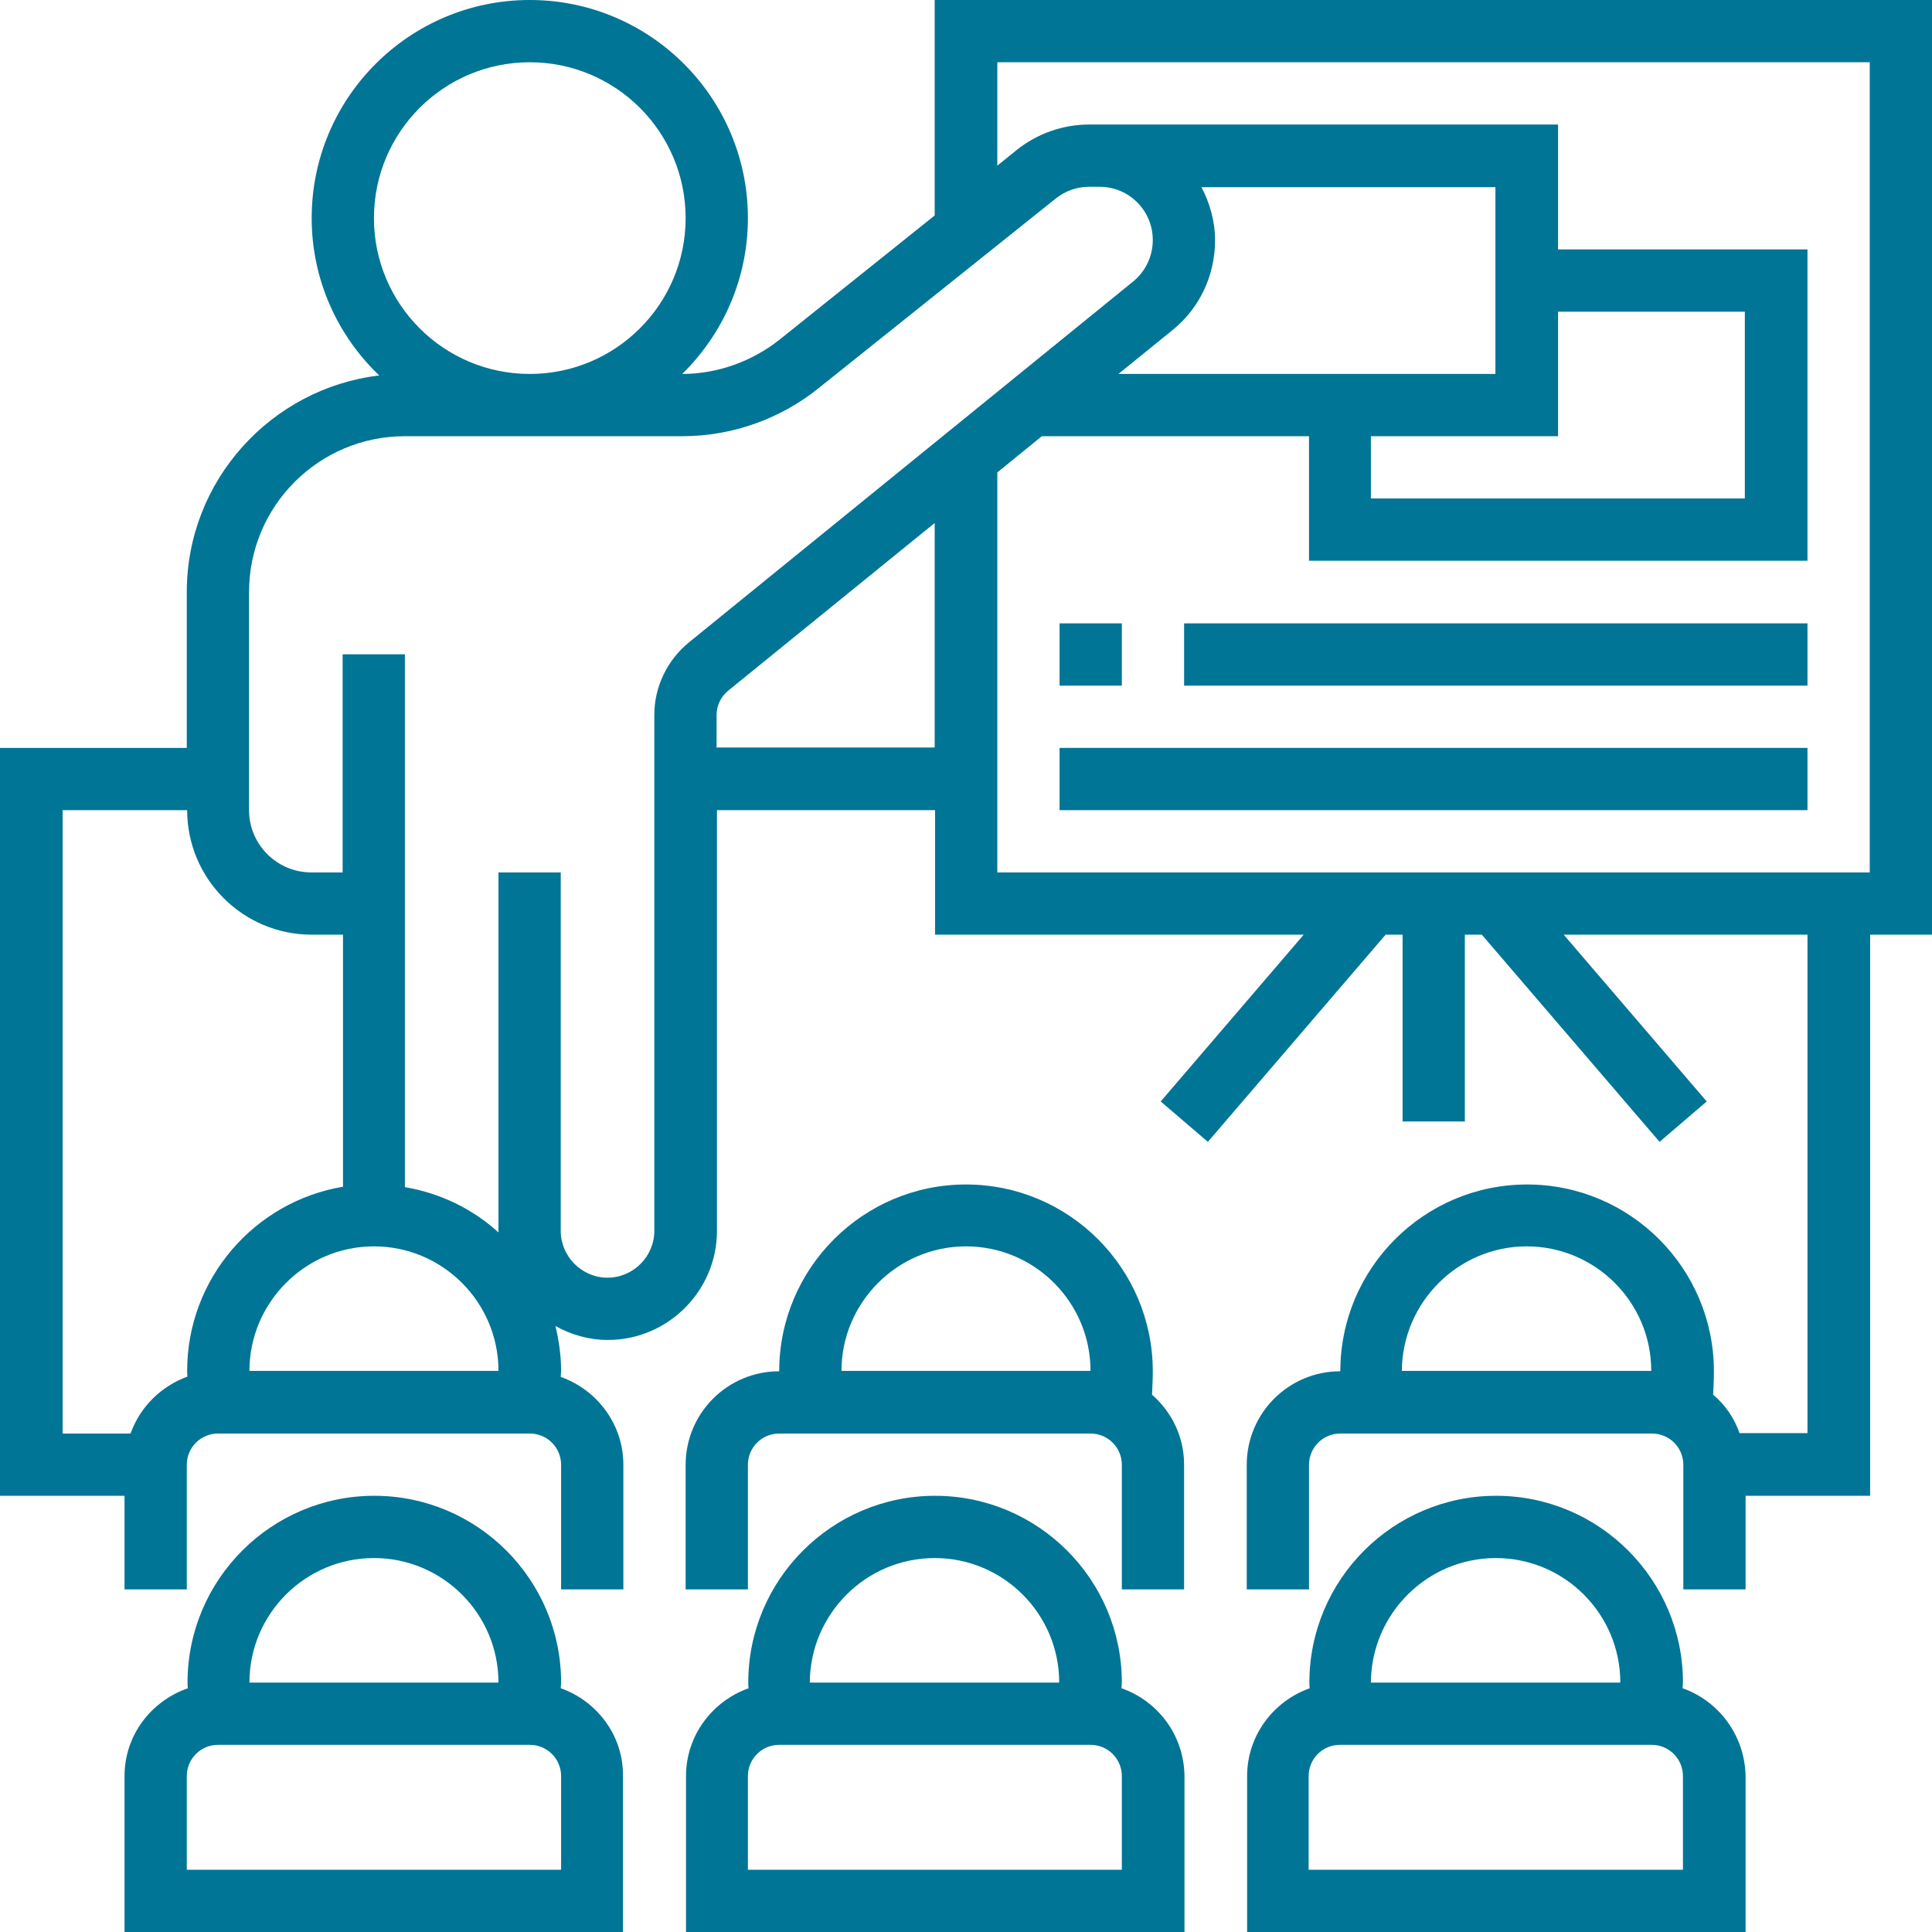
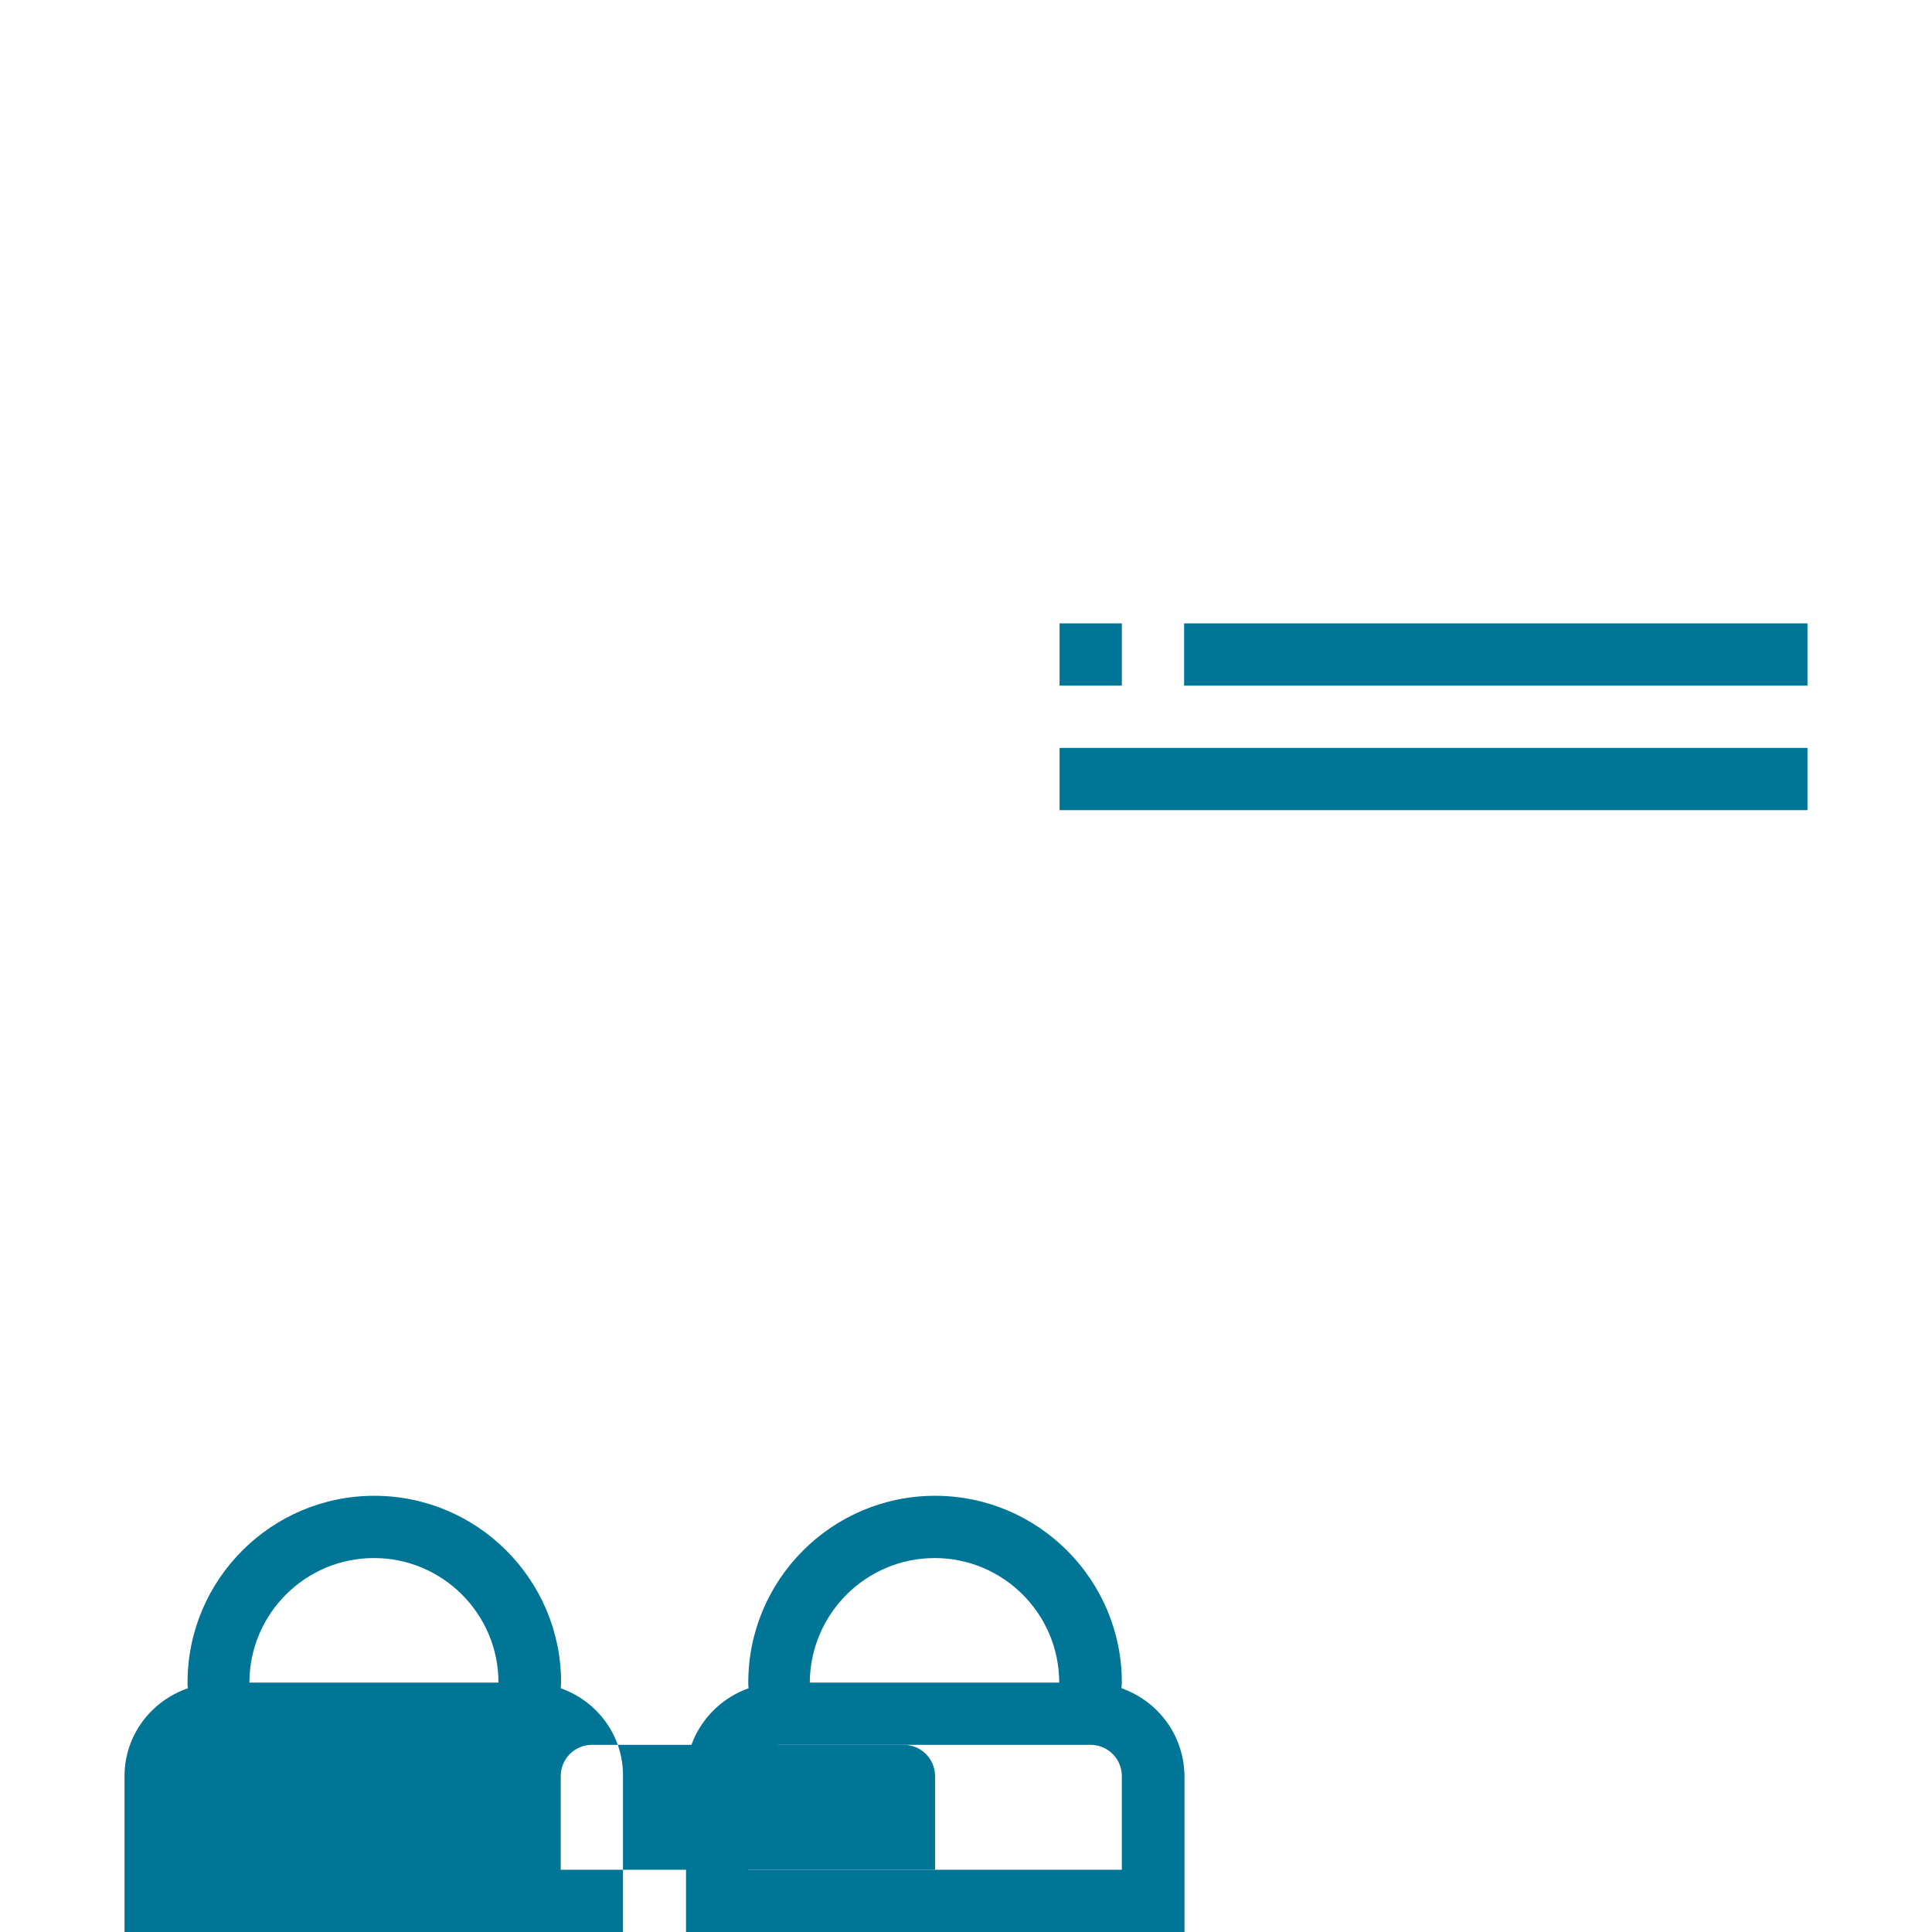
<svg xmlns="http://www.w3.org/2000/svg" version="1.1" id="Layer_1" x="0px" y="0px" viewBox="0 0 512 512" style="enable-background:new 0 0 512 512;" xml:space="preserve">
  <style type="text/css">
	.st0{fill:#007596;}
</style>
  <g>
-     <path class="st0" d="M512,0H247.7v57.1L206.6,90c-7.3,5.8-16.5,9.1-25.8,9.1h0c10.7-10.5,17.4-25.1,17.4-41.3   c0-31.9-25.9-57.8-57.8-57.8S82.6,25.9,82.6,57.8c0,16.4,6.9,31.2,17.9,41.7c-28.6,3.4-51,27.8-51,57.4v41.3H0v198.2h33v24.8h16.5   v-33c0-4.6,3.7-8.3,8.3-8.3h82.6c4.6,0,8.3,3.7,8.3,8.3v33h16.5v-33c0-10.8-7-19.9-16.6-23.3c0-0.5,0.1-1,0.1-1.5   c0-4.2-0.6-8.2-1.5-12c4.1,2.3,8.8,3.7,13.9,3.7c15.9,0,28.9-13,28.9-28.9V214.7h57.8v33h97.7l-37.9,44.2l12.5,10.7l47.1-54.9h4.5   v49.5h16.5v-49.5h4.5l47.1,54.9l12.5-10.7l-37.9-44.2H479v132.1h-18c-1.4-4-3.8-7.5-7-10.2c0.1-2.1,0.2-4.2,0.2-6.2   c0-27.3-22.2-49.5-49.5-49.5s-49.5,22.2-49.5,49.5c-13.7,0-24.8,11.1-24.8,24.8v33h16.5v-33c0-4.6,3.7-8.3,8.3-8.3h82.6   c4.6,0,8.3,3.7,8.3,8.3v33h16.5v-24.8h33V247.7H512L512,0z M404.6,330.3c18.2,0,33,14.8,33,33h-66.1   C371.6,345.2,386.4,330.3,404.6,330.3z M99.1,57.8c0-22.8,18.5-41.3,41.3-41.3s41.3,18.5,41.3,41.3s-18.5,41.3-41.3,41.3   S99.1,80.6,99.1,57.8z M34.6,379.9h-18V214.7h33c0,18.2,14.8,33,33,33h8.3v66.8c-23.4,3.9-41.3,24.3-41.3,48.8c0,0.5,0,1,0.1,1.5   C42.6,367.4,37.1,372.9,34.6,379.9z M99.1,330.3c18.2,0,33,14.8,33,33H66.1C66.1,345.2,80.9,330.3,99.1,330.3z M173.4,189.5   l0,136.7c0,6.8-5.6,12.4-12.4,12.4s-12.4-5.6-12.4-12.4v-95h-16.5v95c0,0.1,0,0.3,0,0.4c-6.8-6.2-15.4-10.4-24.8-12V173.4H90.8   v57.8h-8.3c-9.1,0-16.5-7.4-16.5-16.5v-57.8c0-22.8,18.5-41.3,41.3-41.3h73.5c13.1,0,25.9-4.5,36.1-12.7l62.9-50.3   c2.5-2,5.6-3.1,8.8-3.1h0.4h2.4c7.8,0,14.1,6.3,14.1,14.1c0,4.3-1.9,8.3-5.2,11l-117.8,95.7C176.8,175,173.4,182,173.4,189.5   L173.4,189.5z M412.9,115.6v-33h49.5v49.5h-99.1v-16.5H412.9z M396.4,99.1h-100l14.3-11.6c7.2-5.8,11.3-14.5,11.3-23.8   c0-5.1-1.4-9.9-3.6-14.1h77.9V99.1z M189.9,198.2v-8.7c0-2.5,1.1-4.8,3-6.4l54.8-44.5v59.5H189.9z M495.5,231.2H264.3v-106   l11.8-9.6h70.8v33H479V66.1h-66.1V33H291.4H289h-0.4c-6.9,0-13.7,2.4-19.1,6.7l-5.2,4.2V16.5h231.2V231.2z" />
-     <path class="st0" d="M148.6,447.4c0-0.5,0.1-1,0.1-1.5c0-27.3-22.2-49.5-49.5-49.5s-49.5,22.2-49.5,49.5c0,0.5,0,1,0.1,1.5   C40,450.8,33,459.9,33,470.7V512h132.1v-41.3C165.2,459.9,158.2,450.8,148.6,447.4z M99.1,412.9c18.2,0,33,14.8,33,33H66.1   C66.1,427.7,80.9,412.9,99.1,412.9z M148.6,495.5H49.5v-24.8c0-4.6,3.7-8.3,8.3-8.3h82.6c4.6,0,8.3,3.7,8.3,8.3V495.5z" />
+     <path class="st0" d="M148.6,447.4c0-0.5,0.1-1,0.1-1.5c0-27.3-22.2-49.5-49.5-49.5s-49.5,22.2-49.5,49.5c0,0.5,0,1,0.1,1.5   C40,450.8,33,459.9,33,470.7V512h132.1v-41.3C165.2,459.9,158.2,450.8,148.6,447.4z M99.1,412.9c18.2,0,33,14.8,33,33H66.1   C66.1,427.7,80.9,412.9,99.1,412.9z M148.6,495.5v-24.8c0-4.6,3.7-8.3,8.3-8.3h82.6c4.6,0,8.3,3.7,8.3,8.3V495.5z" />
    <path class="st0" d="M297.2,447.4c0-0.5,0.1-1,0.1-1.5c0-27.3-22.2-49.5-49.5-49.5s-49.5,22.2-49.5,49.5c0,0.5,0,1,0.1,1.5   c-9.6,3.4-16.6,12.5-16.6,23.3V512h132.1v-41.3C313.8,459.9,306.9,450.8,297.2,447.4z M247.7,412.9c18.2,0,33,14.8,33,33h-66.1   C214.7,427.7,229.5,412.9,247.7,412.9z M297.3,495.5h-99.1v-24.8c0-4.6,3.7-8.3,8.3-8.3H289c4.6,0,8.3,3.7,8.3,8.3V495.5z" />
-     <path class="st0" d="M445.9,447.4c0-0.5,0.1-1,0.1-1.5c0-27.3-22.2-49.5-49.5-49.5s-49.5,22.2-49.5,49.5c0,0.5,0,1,0.1,1.5   c-9.6,3.4-16.6,12.5-16.6,23.3V512h132.1v-41.3C462.4,459.9,455.5,450.8,445.9,447.4z M396.4,412.9c18.2,0,33,14.8,33,33h-66.1   C363.4,427.7,378.2,412.9,396.4,412.9z M445.9,495.5h-99.1v-24.8c0-4.6,3.7-8.3,8.3-8.3h82.6c4.6,0,8.3,3.7,8.3,8.3V495.5z" />
-     <path class="st0" d="M305.3,369.6c0.1-2.1,0.2-4.2,0.2-6.2c0-27.3-22.2-49.5-49.5-49.5s-49.5,22.2-49.5,49.5   c-13.7,0-24.8,11.1-24.8,24.8v33h16.5v-33c0-4.6,3.7-8.3,8.3-8.3H289c4.6,0,8.3,3.7,8.3,8.3v33h16.5v-33   C313.8,380.7,310.5,374.2,305.3,369.6z M256,330.3c18.2,0,33,14.8,33,33H223C223,345.2,237.8,330.3,256,330.3z" />
    <path class="st0" d="M280.8,165.2h16.5v16.5h-16.5V165.2z" />
    <path class="st0" d="M313.8,165.2H479v16.5H313.8V165.2z" />
    <path class="st0" d="M280.8,198.2H479v16.5H280.8V198.2z" />
  </g>
</svg>